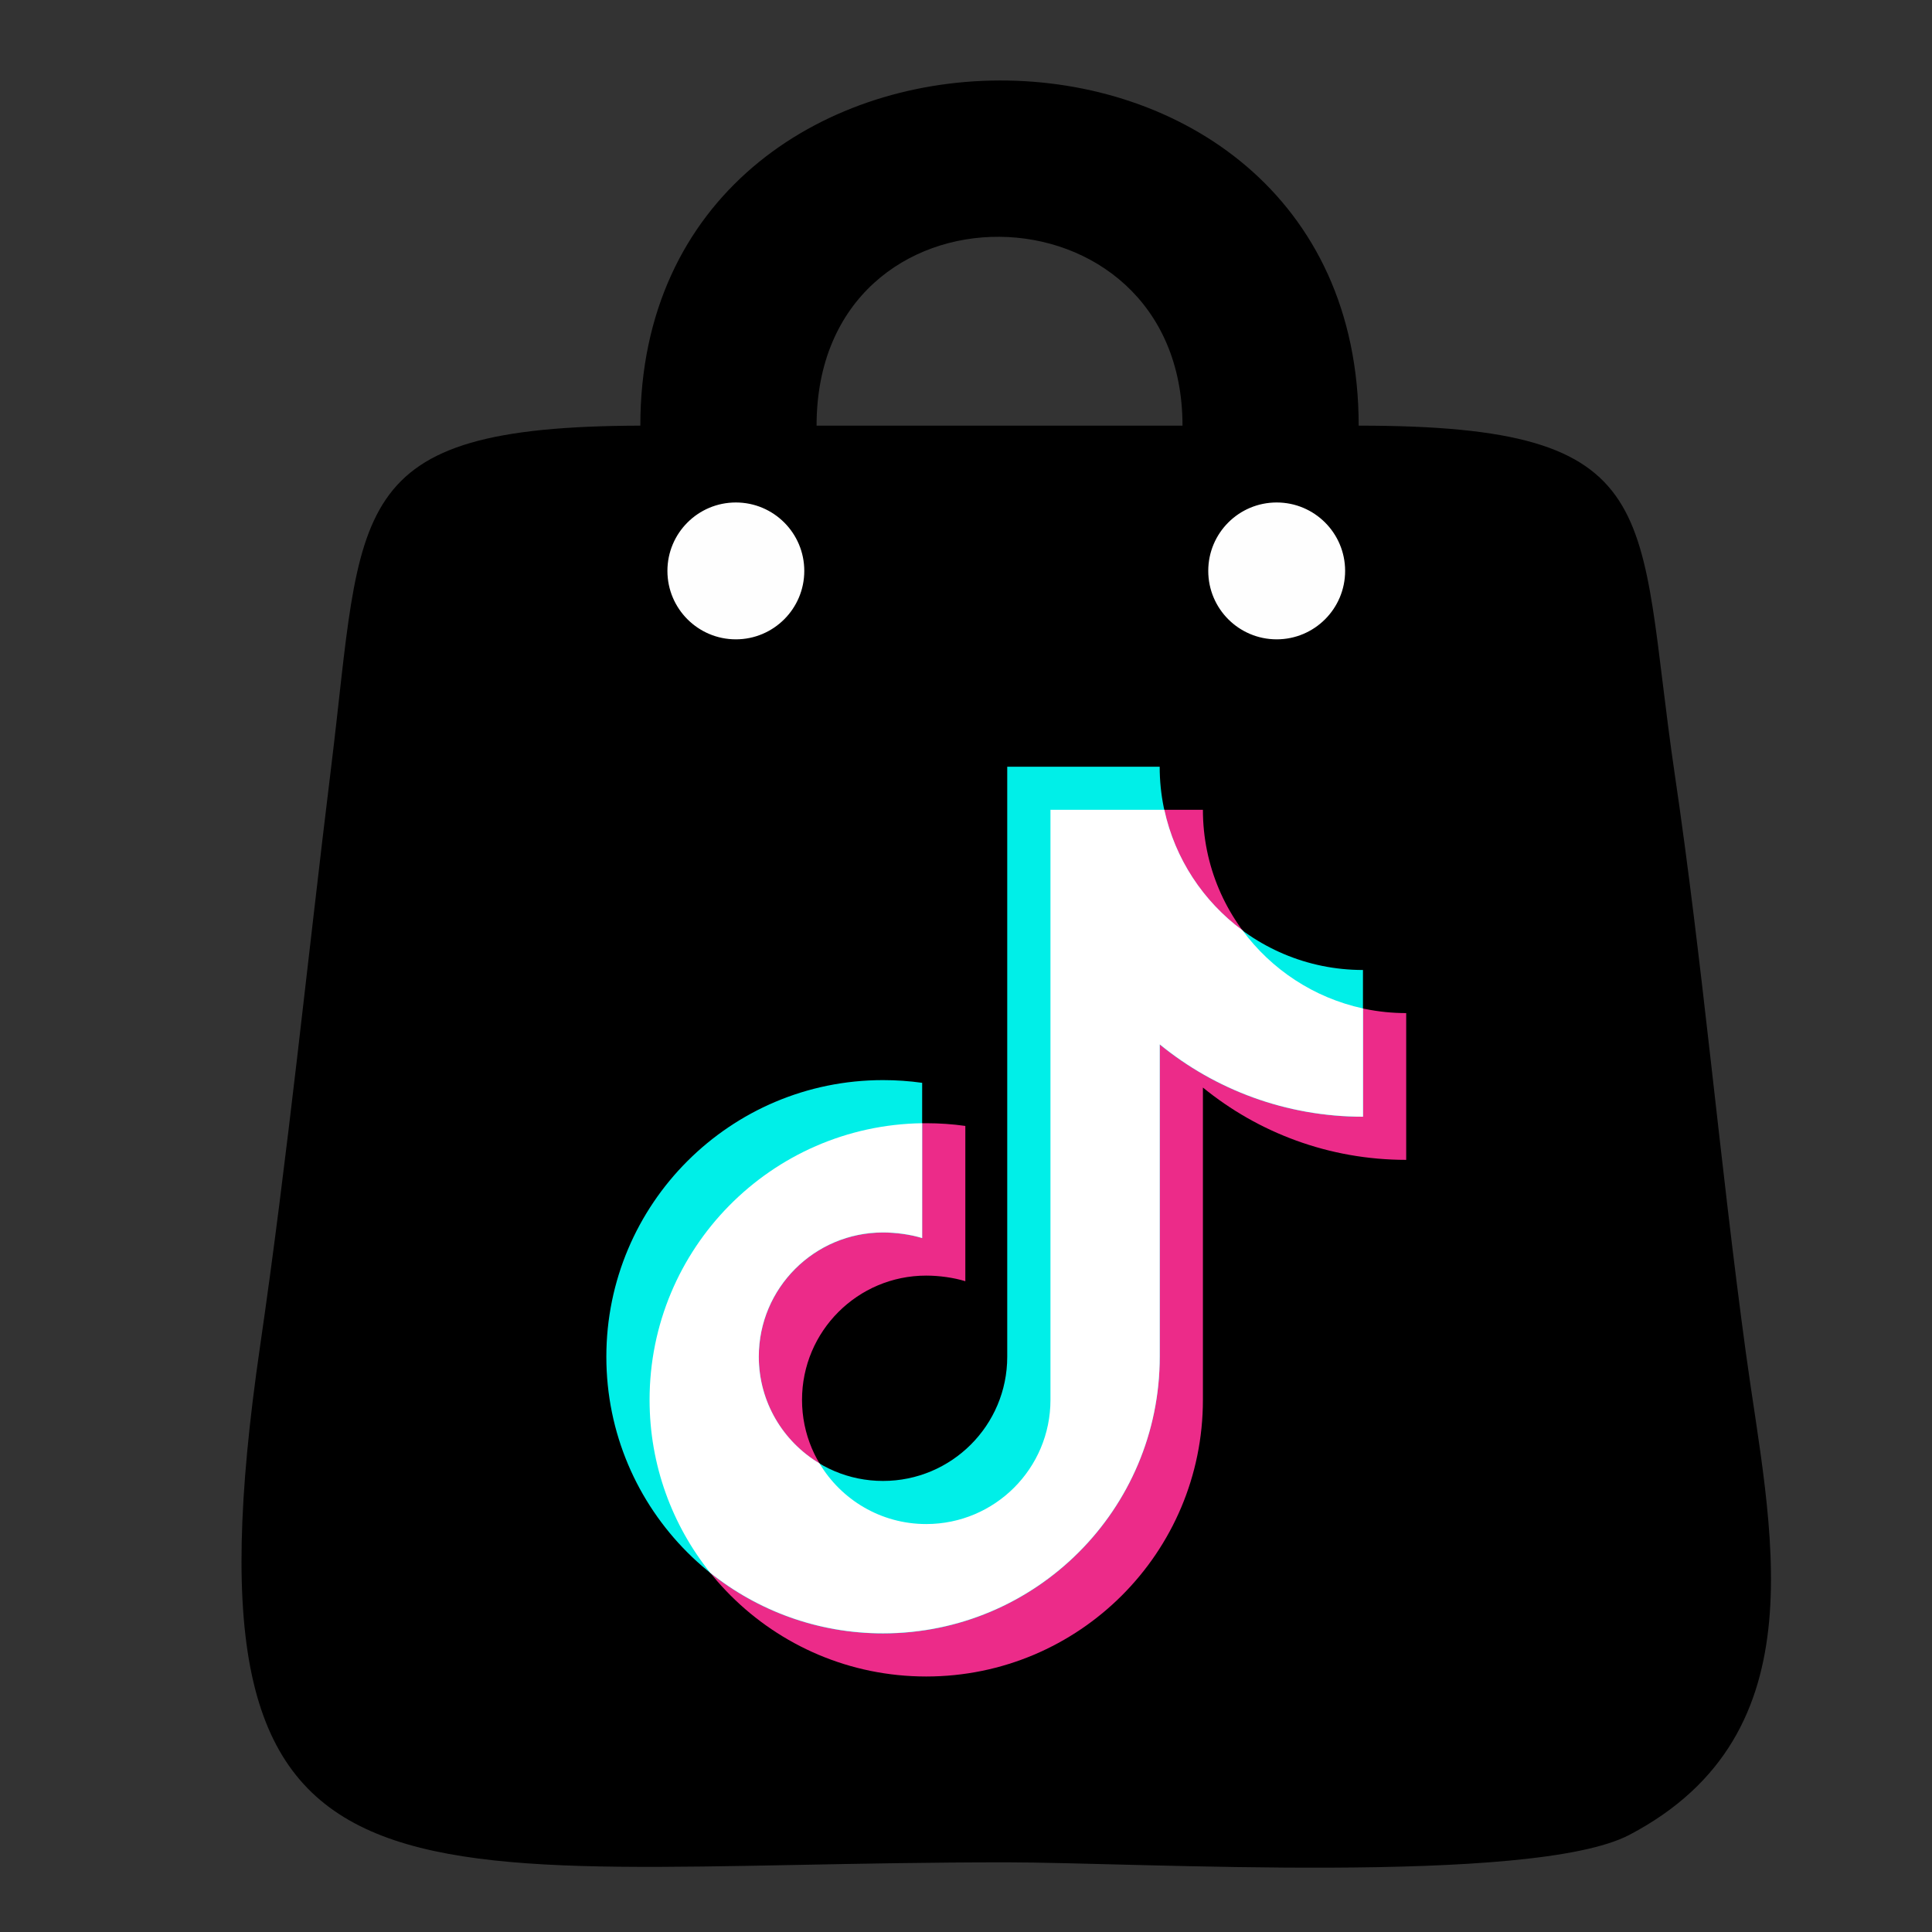
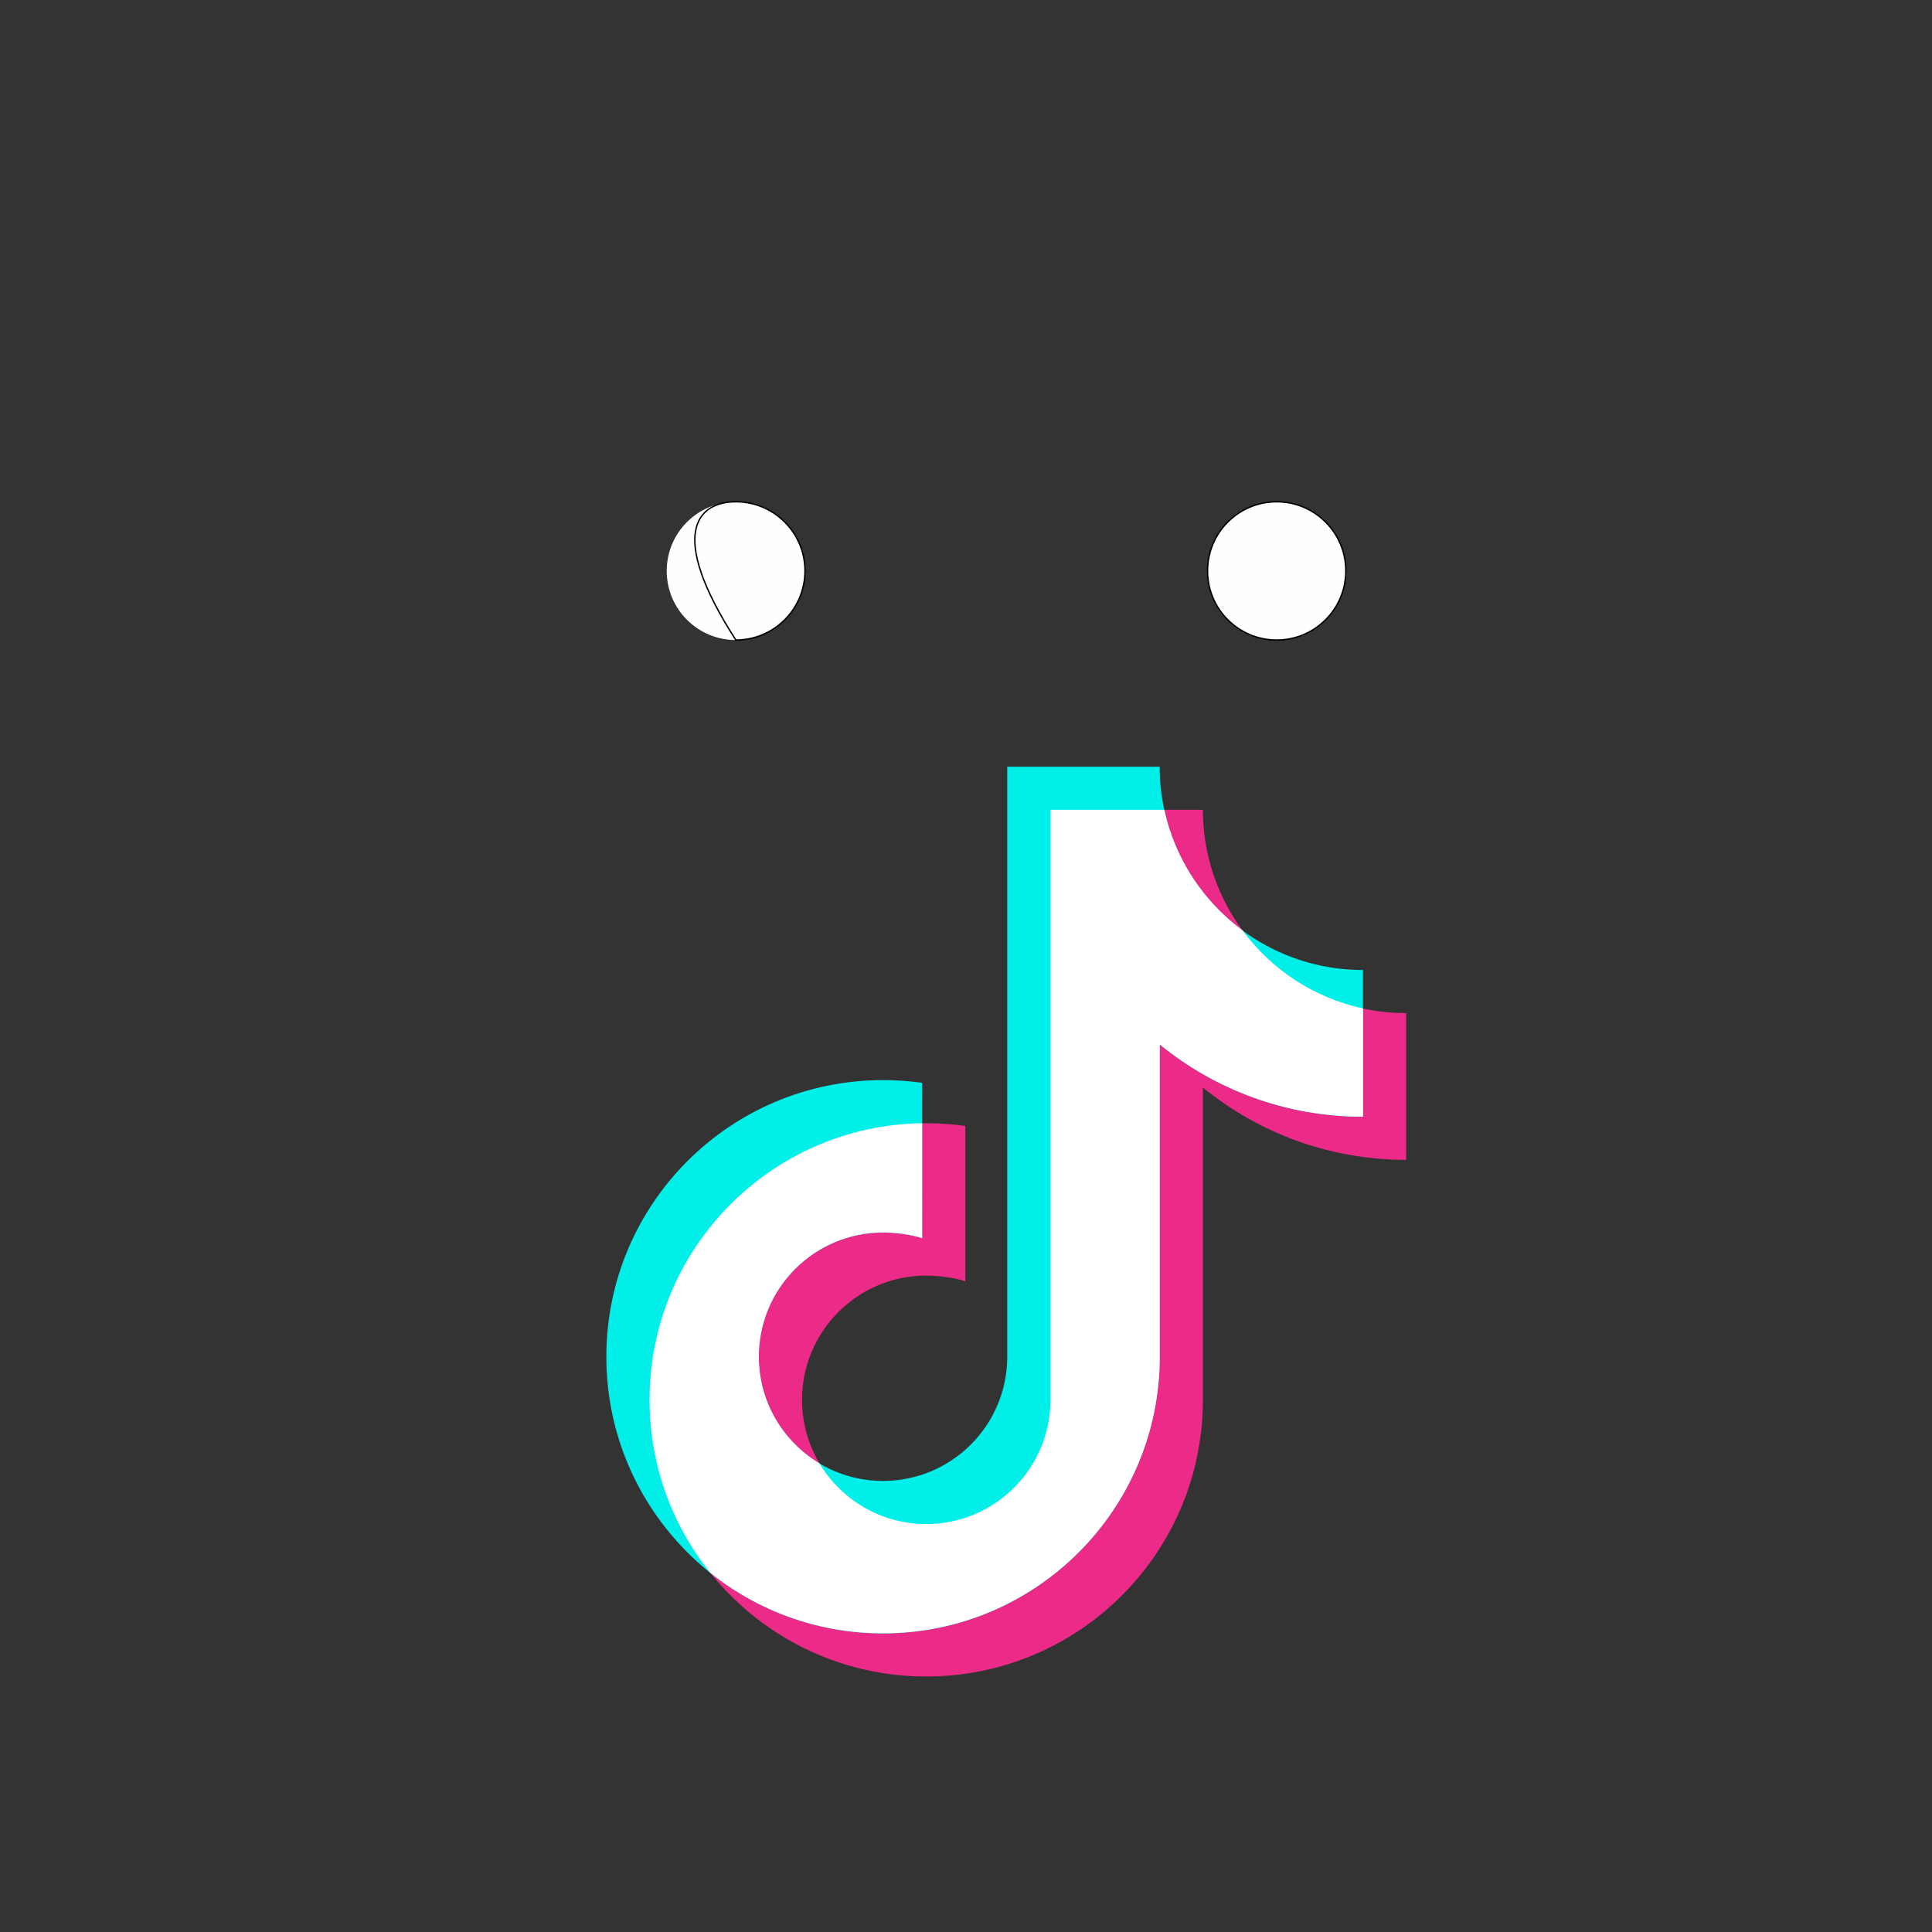
<svg xmlns="http://www.w3.org/2000/svg" width="32" height="32" viewBox="0 0 32 32" fill="none">
  <rect x="0" y="0" width="32" height="32" fill="#333333" stroke="none" />
-   <path fill-rule="evenodd" clip-rule="evenodd" d="M13.525 7.05C13.525 2.833 19.586 2.926 19.586 7.05H13.525ZM10.606 7.05C5.669 7.064 6.014 8.402 5.485 12.705C5.096 15.873 4.768 19.14 4.307 22.302C2.847 32.315 6.537 30.846 16.668 30.846C18.839 30.846 25.382 31.233 26.988 30.391C30.195 28.708 29.31 25.29 28.918 22.413C28.484 19.235 28.204 15.971 27.738 12.816C27.093 8.439 27.669 7.05 22.504 7.05C22.504 -0.604 10.606 -0.541 10.606 7.05Z" fill="black" />
  <path fill-rule="evenodd" clip-rule="evenodd" d="M23.291 16.78C21.431 16.78 19.924 15.272 19.924 13.413H17.399V23.186C17.399 24.322 16.478 25.243 15.341 25.243C14.205 25.243 13.284 24.322 13.284 23.186C13.284 22.05 14.205 21.128 15.341 21.128C15.554 21.128 15.796 21.161 15.989 21.221V18.649C15.777 18.619 15.561 18.604 15.341 18.604C12.81 18.604 10.759 20.655 10.759 23.186C10.759 25.717 12.81 27.768 15.341 27.768C17.872 27.768 19.924 25.717 19.924 23.186V18.013C20.842 18.762 22.014 19.211 23.291 19.211V16.78Z" fill="#EC2B89" />
  <path fill-rule="evenodd" clip-rule="evenodd" d="M22.575 16.066C20.715 16.066 19.208 14.559 19.208 12.699H16.683V22.472C16.683 23.608 15.762 24.529 14.625 24.529C13.489 24.529 12.568 23.608 12.568 22.472C12.568 21.336 13.489 20.415 14.625 20.415C14.839 20.415 15.08 20.447 15.273 20.507L15.274 17.935C15.062 17.905 14.845 17.89 14.625 17.89C12.095 17.89 10.043 19.941 10.043 22.472C10.043 25.003 12.095 27.055 14.625 27.055C17.157 27.055 19.208 25.003 19.208 22.472V17.3C20.126 18.048 21.298 18.497 22.575 18.497V16.066Z" fill="#00EFE8" />
  <path fill-rule="evenodd" clip-rule="evenodd" d="M22.576 16.703C21.762 16.527 21.057 16.057 20.579 15.409C19.932 14.931 19.461 14.227 19.285 13.413H17.399V23.186C17.399 24.322 16.478 25.243 15.341 25.243C14.59 25.243 13.932 24.84 13.573 24.238C12.972 23.879 12.568 23.222 12.568 22.471C12.568 21.334 13.49 20.413 14.626 20.413C14.839 20.413 15.08 20.446 15.274 20.506L15.274 18.604C12.774 18.64 10.759 20.678 10.759 23.186C10.759 24.269 11.135 25.264 11.763 26.049C12.548 26.677 13.543 27.053 14.626 27.053C17.157 27.053 19.209 25.001 19.209 22.471V17.298C20.126 18.047 21.298 18.496 22.576 18.496V16.703Z" fill="white" />
  <path fill-rule="evenodd" clip-rule="evenodd" d="M12.188 8.312C12.82 8.312 13.333 8.824 13.333 9.456C13.333 10.089 12.82 10.601 12.188 10.601C11.556 10.601 11.043 10.089 11.043 9.456C11.043 8.824 11.556 8.312 12.188 8.312Z" fill="#FEFEFE" />
-   <path d="M12.188 8.311C12.82 8.311 13.333 8.823 13.333 9.456C13.333 10.088 12.82 10.601 12.188 10.601C11.556 10.601 11.043 10.088 11.043 9.456C11.043 8.823 11.556 8.311 12.188 8.311Z" stroke="black" stroke-width="0.023" stroke-miterlimit="2.613" />
+   <path d="M12.188 8.311C12.82 8.311 13.333 8.823 13.333 9.456C13.333 10.088 12.82 10.601 12.188 10.601C11.043 8.823 11.556 8.311 12.188 8.311Z" stroke="black" stroke-width="0.023" stroke-miterlimit="2.613" />
  <path fill-rule="evenodd" clip-rule="evenodd" d="M21.146 8.312C21.778 8.312 22.291 8.824 22.291 9.456C22.291 10.089 21.778 10.601 21.146 10.601C20.513 10.601 20.001 10.089 20.001 9.456C20.001 8.824 20.513 8.312 21.146 8.312Z" fill="#FEFEFE" />
  <path d="M21.146 8.311C21.778 8.311 22.291 8.823 22.291 9.456C22.291 10.088 21.778 10.601 21.146 10.601C20.513 10.601 20.001 10.088 20.001 9.456C20.001 8.823 20.513 8.311 21.146 8.311Z" stroke="black" stroke-width="0.023" stroke-miterlimit="2.613" />
</svg>